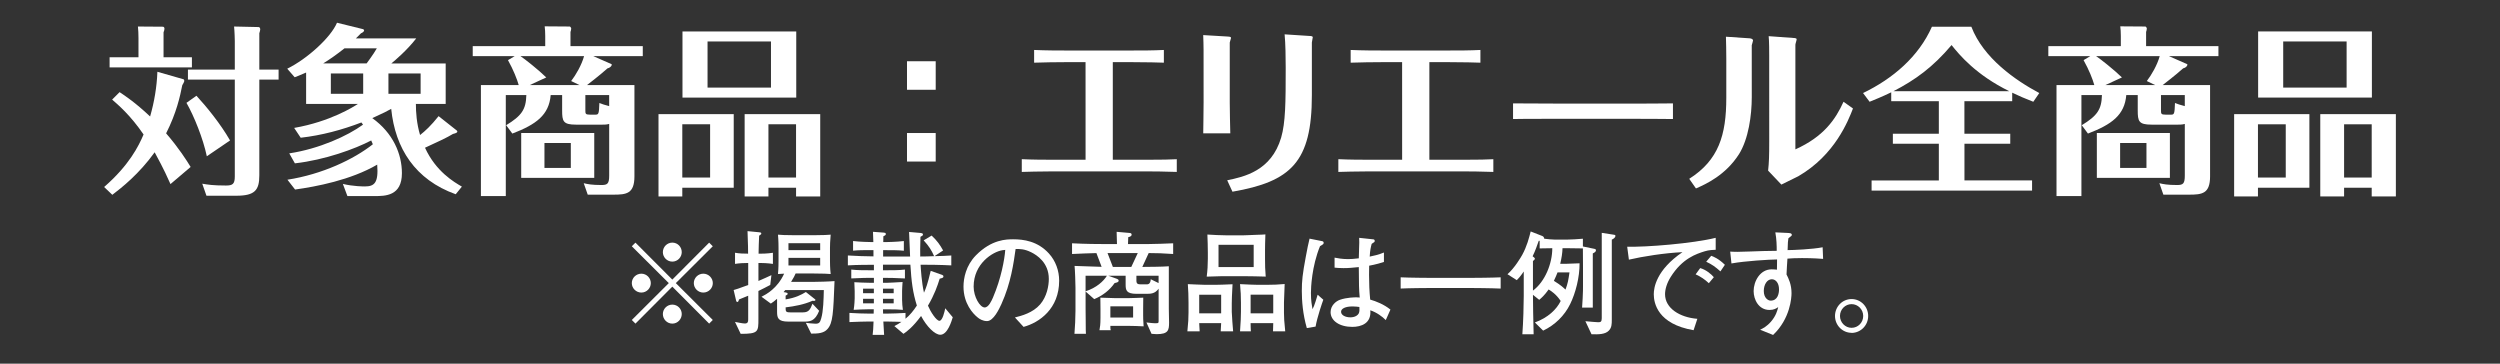
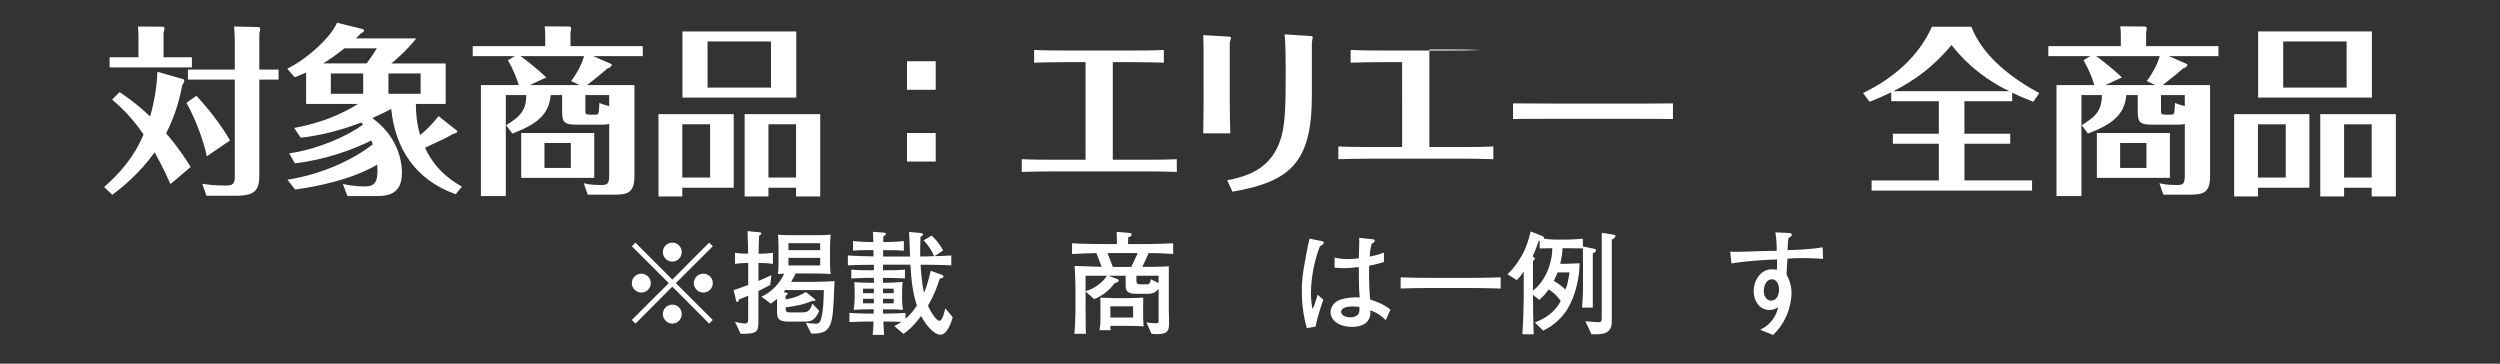
<svg xmlns="http://www.w3.org/2000/svg" enable-background="new 0 0 110 16" viewBox="0 0 110 16">
  <rect x="0" y="0" width="110" height="16" fill="#333333" stroke="none" />
  <g fill="#fff">
    <path d="m7.501 8.1c-.12-.264-.264-.607-.696-1.399-.688.959-1.455 1.56-1.863 1.871l-.36-.344c1.095-.952 1.519-1.799 1.735-2.311-.592-.864-1.119-1.304-1.383-1.535l.328-.328c.24.16.68.447 1.343 1.071.184-.64.296-1.304.32-1.967l1.143.328c.024.008.04.039.04.063s0 .056-.088.2c-.096.487-.256 1.223-.711 2.118.56.648.903 1.191 1.079 1.479zm.943-5.581v.447h-3.622v-.447h1.271v-.84c0-.224-.008-.319-.024-.512l1.111.008c.008 0 .056.024.056.08 0 .048-.008.088-.04.168v1.096zm.656 4.357c-.16-.768-.56-1.767-.896-2.351l.439-.312c.432.464 1.063 1.239 1.479 1.967zm3.158-3.813v.439h-.848v4.214c0 .647-.192.896-1.007.896h-1.319l-.185-.529c.24.04.464.08 1.04.08.296 0 .392-.063.392-.399v-4.262h-2.062v-.439h2.062v-1.256c0-.048-.008-.424-.032-.64l1.087.024c.024 0 .064.04.064.096 0 .032-.016.112-.04.176v1.6z" />
    <path d="m20.066 5.717c.024.016.056.04.056.072 0 .056-.096.079-.191.104-.28.168-.552.296-1.231.607.479 1.048 1.279 1.512 1.623 1.711l-.272.336c-1.783-.64-2.663-2.015-2.838-3.758-.136.08-.352.192-.832.408.912.655 1.303 1.575 1.303 2.422 0 1.008-.735 1.008-1.207 1.008h-1.191l-.2-.535c.456.111.919.111.959.111.416 0 .616-.136.552-.959-1.167.68-2.687.967-3.614 1.095l-.336-.432c1.535-.239 2.918-.896 3.758-1.559-.04-.097-.048-.12-.072-.168-.72.376-2.031.855-3.358 1.007l-.248-.439c1.319-.2 2.566-.768 3.246-1.264-.024-.039-.032-.048-.072-.096-.855.328-1.751.568-2.67.672l-.288-.432c1.599-.28 2.623-.936 2.806-1.056h-2.28v-1.381c-.312.136-.375.159-.503.208l-.328-.376c.879-.432 1.919-1.376 2.19-2.023l1.136.28c.04.008.056.04.056.056 0 .064-.096.112-.136.128-.088.088-.128.128-.224.224h2.655c-.408.528-.943.976-1.096 1.104h2.391v1.782h-1.311c0 .36.032.855.184 1.367.216-.168.487-.416.815-.831zm-3.934-2.927c.008-.016.296-.392.448-.663h-1.423c-.344.271-.616.464-.936.663zm-.152 1.336v-.895h-1.423v.896zm1.111-.895v.896h1.416v-.896z" />
    <path d="m28.282 2.031v.44h-2.175l.8.352c.032.016-.008.144-.176.184-.416.368-.815.664-.903.736h2.087v4.014c0 .768-.352.808-.928.808h-1.127l-.176-.504c.168.04.352.08.784.08.264 0 .336-.064.336-.416v-2.272c-.064.016-.112.031-.296.031h-1.167c-.568 0-.607-.151-.607-.631v-.671h-.504c-.072.879-.64 1.295-1.687 1.695l-.272-.368c.68-.416.872-.688.888-1.327h-.904v4.445h-1.095v-4.885h1.663c-.072-.256-.232-.664-.472-1.096l.296-.176h-1.847v-.44h3.19v-.447c0-.176-.008-.28-.024-.424l1.103.008c.024 0 .064.056.064.088 0 .04-.016.112-.032.152v.623zm-5.381.44c.184.12.799.607 1.135.936l-.728.336h2.191l-.368-.177c.208-.271.456-.695.568-1.095zm3.246 5.356h-3.214v-1.974h3.214zm-1.031-1.535h-1.16v1.096h1.16zm1.687-2.11h-1.047v.655c0 .168 0 .208.208.208h.232c.144 0 .16-.032.176-.512.144.056.224.08.432.136z" />
    <path d="m30.021 8.643h-1.047v-3.621h3.31v3.238h-2.263zm1.224-.831v-2.343h-1.224v2.343zm3.79-6.429v2.91h-5.006v-2.91zm-3.903.441v2.03h2.791v-2.03zm2.679 6.436v.383h-1.047v-3.621h3.326v3.621h-1.063v-.383zm1.215-.448v-2.343h-1.215v2.343z" />
    <path d="m41.171 3.95h-1.263v-1.255h1.263zm0 3.158h-1.263v-1.255h1.263z" />
    <path d="m47.764 2.735h-.912c-.375 0-.919.008-1.351.023v-.56c.504.024 1.111.024 1.351.024h2.999c.416 0 .888 0 1.359-.024v.56c-.248-.008-.728-.023-1.367-.023h-.88v4.294h1.52c.64 0 1.031-.009 1.295-.024v.56c-.592-.023-1.095-.023-1.287-.023h-4.262c-.488 0-1.047.016-1.271.023v-.561c.504.024 1.023.024 1.264.024h1.543z" />
    <path d="m52.957 2.199c0-.199-.008-.455-.016-.655l1.08.064c.104.008.144.016.144.063 0 .032-.056.168-.056.2v2.639c0 .392.016.991.024 1.358h-1.191c0-.071.016-.959.016-1.367zm1.04 5.733c.735-.152 1.942-.408 2.374-1.879.192-.664.2-1.535.2-3.07 0-.432-.008-1.063-.048-1.472l1.111.072c.04 0 .128.008.128.056 0 .032-.04.192-.04.232v2.318c0 2.942-.919 3.798-3.494 4.246z" />
-     <path d="m61.693 2.735h-.912c-.376 0-.919.008-1.352.023v-.56c.504.024 1.111.024 1.352.024h2.998c.416 0 .888 0 1.359-.024v.56c-.248-.008-.728-.023-1.367-.023h-.879v4.294h1.519c.64 0 1.031-.009 1.296-.024v.56c-.592-.023-1.096-.023-1.288-.023h-4.261c-.488 0-1.048.016-1.271.023v-.561c.504.024 1.023.024 1.263.024h1.544z" />
+     <path d="m61.693 2.735h-.912c-.376 0-.919.008-1.352.023v-.56c.504.024 1.111.024 1.352.024h2.998c.416 0 .888 0 1.359-.024c-.248-.008-.728-.023-1.367-.023h-.879v4.294h1.519c.64 0 1.031-.009 1.296-.024v.56c-.592-.023-1.096-.023-1.288-.023h-4.261c-.488 0-1.048.016-1.271.023v-.561c.504.024 1.023.024 1.263.024h1.544z" />
    <path d="m66.574 4.549c.561 0 1.735.009 1.983.009h3.046c.632 0 1.359 0 2.007-.009v.688c-.479-.009-1.471-.009-1.982-.009h-3.046c-1.392 0-1.567 0-2.008.009z" />
-     <path d="m77.078 4.27c0 .808-.145 1.847-.561 2.511-.591.928-1.455 1.319-1.895 1.511l-.296-.424c1.296-.823 1.631-1.927 1.631-3.565v-1.728c0-.111-.008-.879-.016-.959l1.056.071c.048.009.136.024.136.097 0 .031-.048.168-.056.207zm.767-1.807c0-.128 0-.68-.024-.872l1.096.08c.04 0 .136.008.136.056 0 .04-.056.2-.056.24v4.605c1.247-.56 1.767-1.319 2.118-2.095l.416.296c-.208.535-.791 2.047-2.406 2.982-.104.056-.624.312-.744.367l-.584-.615c.04-.36.049-.647.049-1.264z" />
    <path d="m86.436 5.885h2.015v.439h-2.015v1.615h2.975v.447h-7.061v-.446h2.959v-1.615h-2.023v-.44h2.023v-1.432h-2.095v-.391c-.448.216-.72.32-.952.416l-.288-.384c1.312-.632 2.447-1.6 3.031-2.919h1.734c.528 1.384 1.951 2.367 2.99 2.919l-.264.384c-.392-.152-.647-.264-.928-.4v.376h-2.103v1.431zm1.975-1.871c-1.471-.72-2.198-1.6-2.542-2.031-.824.976-1.6 1.535-2.559 2.031z" />
    <path d="m97.611 2.031v.44h-2.176l.8.352c.032.016-.008.144-.176.184-.416.368-.815.664-.903.736h2.087v4.014c0 .768-.352.808-.928.808h-1.127l-.176-.504c.167.04.352.08.783.08.264 0 .336-.064.336-.416v-2.272c-.064.016-.112.031-.296.031h-1.168c-.567 0-.607-.151-.607-.631v-.671h-.504c-.071.879-.64 1.295-1.687 1.695l-.272-.368c.68-.416.872-.688.888-1.327h-.903v4.445h-1.096v-4.885h1.663c-.071-.256-.231-.664-.472-1.096l.296-.176h-1.847v-.44h3.19v-.447c0-.176-.008-.28-.024-.424l1.104.008c.024 0 .064.056.064.088 0 .04-.017.112-.032.152v.623zm-5.382.44c.185.12.8.607 1.136.936l-.728.336h2.19l-.367-.177c.207-.271.455-.695.567-1.095zm3.246 5.356h-3.214v-1.974h3.214zm-1.031-1.535h-1.159v1.096h1.159zm1.687-2.11h-1.048v.655c0 .168 0 .208.208.208h.232c.144 0 .159-.032.176-.512.144.056.224.08.432.136z" />
    <path d="m99.35 8.643h-1.048v-3.621h3.311v3.238h-2.263zm1.223-.831v-2.343h-1.223v2.343zm3.79-6.429v2.91h-5.005v-2.91zm-3.902.441v2.03h2.79v-2.03zm2.679 6.436v.383h-1.048v-3.621h3.326v3.621h-1.063v-.383zm1.215-.448v-2.343h-1.215v2.343z" />
    <path d="m27.96 14.239-.16-.16 1.627-1.622-1.627-1.621.16-.16 1.622 1.626 1.621-1.626.16.16-1.627 1.621 1.627 1.622-.16.16-1.621-1.627zm.676-1.782c0 .226-.186.416-.415.416-.23 0-.421-.186-.421-.416s.19-.415.421-.415c.229 0 .415.19.415.415zm1.361-1.362c0 .221-.181.416-.415.416-.23 0-.416-.19-.416-.416 0-.235.19-.42.416-.42.235 0 .415.19.415.42zm0 2.723c0 .226-.181.421-.415.421-.23 0-.416-.19-.416-.421s.19-.415.416-.415c.235 0 .415.19.415.415zm1.367-1.361c0 .226-.186.416-.42.416-.226 0-.416-.186-.416-.416s.19-.415.416-.415c.234 0 .42.19.42.415z" />
    <path d="m33.446 11.571h-.075v.791c.301-.13.336-.146.571-.256l-.051.431c-.17.09-.32.17-.521.266v1.225c0 .571 0 .661-.78.661l-.25-.525c.1.02.345.07.43.07.131 0 .15-.07.15-.171v-1.051c-.155.065-.245.101-.405.165-.005.03-.025.11-.07.11-.035 0-.05-.03-.055-.055l-.11-.471c.135-.035.186-.056.641-.221v-.969c-.195 0-.391.01-.58.04v-.49c.189.035.385.04.575.04 0-.056 0-.471-.025-.991l.516.05c.04.005.09.005.09.056 0 .029-.01.035-.095.095-.015.335-.02.476-.025.791h.07c.05 0 .315 0 .561-.04v.49c-.227-.036-.478-.041-.562-.041zm2.962 2.908c-.165.189-.426.2-.716.2l-.235-.476c.056.01.32.04.426.04.16 0 .2-.056.25-.235.096-.325.105-.846.115-1.246h-1.696c-.045.055-.05.06-.075.09l.09.015c.055.011.09.021.09.061 0 .035-.04.055-.09.08v.165c.44-.07.686-.2.891-.325l.386.306c.01.005.035.024.035.045 0 .015-.015.04-.061.04-.02 0-.029 0-.069-.005-.371.165-.776.24-1.182.29 0 .175 0 .22.2.22h.565c.256 0 .32-.13.416-.38l.295.311c-.19.475-.415.475-.686.475h-.676c-.445 0-.49-.16-.49-.43v-.573c-.115.101-.186.15-.275.211l-.41-.301c.205-.104.695-.36.996-1.016-.11.005-.166.005-.271.015.024-.24.024-.511.024-.585v-.56c0-.051 0-.326-.024-.586.12.01.305.025.771.025h.771c.471 0 .651-.016.776-.025-.025.24-.03.511-.03.586v.561c0 .05 0 .325.03.585-.125-.01-.306-.024-.776-.024h-.766c-.035.08-.08.18-.2.37h.946c.21 0 .771-.016.966-.035-.055 1.41-.07 1.841-.311 2.111zm-.32-3.779h-1.396v.306h1.396zm0 .645h-1.396v.336h1.396z" />
    <path d="m41.373 14.729c-.24 0-.601-.36-.846-.826-.365.491-.62.681-.775.786l-.4-.341c.13-.069.189-.104.311-.185-.006 0-.446-.016-.651-.016h-.145c.024.431.029.48.034.586h-.505c.02-.17.03-.266.04-.586h-.23c-.145 0-.54.011-.831.025v-.404c.275.02.651.03.831.03h.235c0-.045.005-.15.005-.19h-.235c-.125 0-.545.015-.65.025.035-.195.045-.476.045-.511v-.305c0-.03-.015-.36-.015-.4.155.01.49.025.646.025h.215v-.216h-.205c-.055 0-.36 0-.791.025v-.39c.245.03.536.03.791.03h.205v-.24c-.2 0-.726 0-1.146.025v-.435c.305.02.811.04 1.126.04v-.276h-.13c-.251 0-.536 0-.767.025v-.425c.311.04.736.045.767.045h.125c-.006-.26-.006-.29-.016-.45l.476.035c.04.005.09.01.09.06 0 .045-.024.061-.109.101 0 .04-.005.215-.005.255h.14c.01 0 .44-.005.766-.045v.426c-.235-.025-.53-.025-.766-.025h-.146v.28h1.187c-.035-.876-.04-.981-.045-1.081l.516.045c.03.005.095.01.095.065 0 .045-.02.055-.11.104-.015.48-.015.701-.01.866h.021c.27 0 .3-.005.59-.015-.115-.261-.22-.431-.46-.696l.351-.21c.225.21.365.4.505.655l-.38.251c.41-.011.44-.011.74-.03v.436c-.46-.025-1.011-.03-1.352-.03.011.175.046.786.15 1.231.085-.195.155-.36.296-.961l.495.175c.03.01.065.03.065.07 0 .06-.046.07-.165.1-.096.311-.23.701-.516 1.187.109.26.365.666.505.666.136 0 .226-.406.256-.551l.33.396c-.052.168-.227.769-.548.769zm-2.923-2.027h-.476v.2h.476zm0 .445h-.476v.2h.476zm1.607-1.501h-1.206v.245h.165c.246 0 .556 0 .801-.03v.391c-.425-.025-.735-.025-.801-.025h-.165v.216h.176c.034 0 .415-.016.686-.035-.005.095-.021.295-.021.386v.404c0 .145.016.29.035.436-.21-.016-.311-.025-.695-.025h-.181c0 .065.005.13.005.19h.155c.2 0 .596-.016.831-.03v.255c.195-.16.351-.35.5-.58-.18-.571-.24-1.058-.285-1.798zm-.735 1.056h-.471v.2h.471zm0 .445h-.471v.2h.471z" />
-     <path d="m45.037 14.383-.38-.415c.295-.075.785-.2 1.11-.575.296-.346.381-.816.381-1.121 0-.716-.53-1.052-.775-1.172-.301-.149-.496-.145-.686-.145-.086.61-.206 1.501-.626 2.427-.095.205-.346.746-.631.746-.19 0-.34-.095-.425-.17-.19-.155-.611-.596-.611-1.347 0-.365.105-.926.546-1.376.695-.706 1.352-.706 1.642-.706.455 0 1.076.08 1.571.626.296.325.45.756.45 1.196.001 1.232-.869 1.843-1.566 2.032zm-.935-3.373c-.426.07-1.262.591-1.262 1.602 0 .445.275.916.486.916.175 0 .305-.301.365-.436.36-.841.51-1.677.54-2.097-.044.006-.084.01-.129.015z" />
    <path d="m50.542 11.135-.28.61c.391-.005.846-.005 1.166-.029v1.871c0 .096.011.521.011.606 0 .34-.035.51-.551.51-.04 0-.195-.01-.221-.015l-.224-.5c.185.025.34.035.375.035.056 0 .13 0 .146-.02.02-.03.015-.101.015-.115v-1.386c-.16.226-.351.226-.551.226h-.42c-.456 0-.48-.165-.48-.415v-.382h-.766l.375.135c.03.011.085.035.085.08 0 .065-.055.08-.18.11-.221.32-.536.556-.896.706l-.38-.336v.626.12l.005.535c.005.436 0 .486.01.581h-.505c.024-.266.045-.735.045-1.011v-.87-.15c0-.17-.021-.811-.04-.956.185.011 1.021.03 1.191.04l-.23-.605c-.061.005-.105 0-.516.016-.421.015-.471.024-.556.024v-.471c.575.03 1.156.035 1.562.035h.415c-.005-.18-.01-.455-.015-.54l.57.05c.061.005.09.025.09.08 0 .035-.034.085-.149.105 0 0-.011.29-.011.305h.826c.16 0 1.041-.024 1.161-.035v.471c-.471-.031-.707-.041-1.077-.041zm-2.777.996v.686c.471-.15.791-.44.94-.686zm1.887 2.207h-.796c0 .125 0 .141.016.19h-.496c.025-.135.045-.245.045-.541v-.389c0-.381 0-.426-.005-.501.105.005.556.021.646.021h.591c.181 0 .471-.016.65-.021-.005.075-.005.336-.005.501v.265c0 .125 0 .181.021.496-.257-.011-.442-.021-.667-.021zm-.921-3.203.235.61h.811l.285-.61zm1.126 2.343h-1.001v.495h1.001zm1.121-1.347h-.976v.215c0 .141.06.166.2.166h.245c.055 0 .175 0 .186-.226l.345.17z" />
-     <path d="m53.711 14.579c.005-.055.02-.305.02-.36h-.966c.005.061.015.311.02.36h-.54c.04-.436.05-.545.05-.831v-.425c0-.216-.01-.621-.03-.821.15.005.601.03.761.03h.461c.03 0 .525-.01.745-.025-.024.346-.034.771-.034.831v.386c0 .14.05.735.06.855zm.02-1.612h-.966v.821h.966zm.991-.815h-.741c-.155 0-.315 0-.886.02.035-.26.05-.521.05-.786v-.27c0-.266-.01-.531-.02-.796.18.015.66.035.855.035h.706c.13 0 .345-.016.551-.021.285-.005.32-.015.44-.02-.011.165-.016.66-.016.695v.375c0 .266.005.526.03.786-.319-.008-.644-.018-.969-.018zm.44-1.382h-1.547v.981h1.547zm.851 3.809c.005-.205.005-.255.01-.36h-.996c0 .061.005.311.011.36h-.476c.03-.485.04-.601.04-.865v-.391c0-.306-.01-.476-.04-.821.275.016.676.03.771.03h.426c.26 0 .505-.01.766-.035 0 .08-.03.711-.03.806v.465c0 .23.01.351.055.811zm.01-1.612h-.996v.821h.996z" />
    <path d="m58.081 10.831c-.365.891-.4 1.831-.4 2.062 0 .341.04.546.069.711.046-.09.086-.176.136-.341.06-.21.07-.229.09-.295l.25.22c-.04.105-.274.781-.34 1.182l-.386.065c-.18-.631-.22-1.201-.22-1.637 0-.431.03-.731.175-1.502.065-.355.11-.57.165-.796l.551.11c.035.005.07.025.07.07 0 .06-.015.065-.16.151zm2.893 3.253c-.15-.155-.405-.341-.681-.431.055.575-.4.73-.791.73-.565 0-.956-.27-.956-.65 0-.295.245-.485.405-.54.306-.11.676-.11.721-.11.075 0 .11.005.155.01-.034-.396-.034-.516-.04-1.341-.295.029-.43.045-.676.045-.18 0-.295-.011-.39-.021v-.44c.115.025.34.065.591.065.13 0 .27-.01.475-.035 0-.085.016-.575.021-.701 0-.085 0-.114-.005-.2l.61.065c.021 0 .075.005.075.07 0 .045-.016.055-.135.13-.041.16-.07.28-.086.561.146-.03.391-.08.626-.18v.415c-.346.115-.61.155-.65.165 0 .045-.005.381-.005.41 0 .351.015.731.05 1.081.26.075.596.205.891.44zm-1.462-.601c-.314 0-.505.095-.505.235 0 .145.18.245.41.245.181 0 .325-.075.376-.19.029-.075.024-.155.02-.266-.075-.009-.175-.024-.301-.024z" />
    <path d="m64.723 12.672h-1.787c-.145 0-.931.005-1.307.024v-.494c.4.02 1.271.024 1.307.024h1.787c.145 0 .931-.005 1.306-.024v.495c-.396-.02-1.271-.025-1.306-.025z" />
    <path d="m70.083 11.151v.61.936.396.44h-.471c.005-.055.005-.09.025-.405.015-.315.015-.375.015-.525v-.832c0-.175 0-.695-.005-.841-.101-.005-.706-.01-.726-.01h-.17c-.006.22-.041.431-.101.686h.29c.09 0 .48-.021.561-.021.005.611-.175 1.312-.415 1.797-.25.511-.671.921-1.187 1.166l-.365-.36c.581-.21.956-.575 1.137-.945-.201-.301-.421-.44-.531-.506-.189.266-.32.376-.415.456l-.275-.221c0 .155.015 1.371.03 1.736h-.496c.04-.55.061-1.281.061-1.687v-1.075c-.16.235-.245.32-.306.381l-.41-.261c.311-.27.596-.755.646-.846.21-.38.306-.766.375-1.036l.511.2c.056.021.08.07.085.12.11.016.376.04.491.04h.48c.2 0 .535-.024.73-.04v.341l.511.105c.024.005.064.015.064.06.001.066-.059.101-.139.141zm-2.338-.221v-.335h-.04c-.06.17-.16.465-.27.681.055.04.1.075.1.109 0 .03-.04.061-.085.101v1.301c.53-.395.851-1.186.851-1.866-.405.004-.45.004-.556.009zm.786 1.056c-.035.096-.08.2-.16.371.311.189.436.315.511.385.104-.285.125-.41.175-.756zm2.388-1.442v3.524c0 .2-.005.351-.131.48-.165.171-.46.166-.761.16l-.27-.575c.27.025.505.045.565.045.1 0 .155-.015.155-.175v-2.277-1.481l.516.08c.06.01.085.01.085.05.001.095-.114.145-.159.169z" />
-     <path d="m75.014 11.055c-.371.115-.991.311-1.507 1.137-.165.265-.245.535-.245.755 0 .616.65 1.021 1.421 1.081l-.165.501c-1.581-.271-1.752-1.191-1.752-1.582 0-.28.101-1.061 1.262-1.852-.781.035-1.757.19-2.357.33l-.075-.57c.812.025 2.883-.14 3.894-.391v.526c-.096.001-.301.011-.476.065zm.175 1.406c-.175-.165-.36-.29-.581-.39l.201-.275c.25.069.48.26.6.4zm.51-.52c-.23-.205-.371-.305-.626-.425l.221-.261c.095.035.32.12.601.396z" />
    <path d="m79.283 11.356c-.32 0-.441.01-.636.024-.011.11-.035.596-.04.696.09.18.22.436.22.825 0 .186-.05 1.116-.811 1.837l-.57-.23c.125-.06.295-.145.476-.354.225-.261.279-.486.32-.641-.091.06-.19.125-.381.125-.485 0-.701-.461-.701-.831 0-.426.281-.956.791-.956.09 0 .2.01.235.015.005-.135.005-.165.005-.45-.355.005-1.391.065-2.007.176l-.055-.521c.135.005.17.01.32.01.18 0 .971-.03 1.131-.035.226-.005.351-.005.596-.01 0-.221-.005-.506-.061-.812l.536.025c.08.005.189.005.189.085 0 .035-.034.061-.05.07-.05.04-.055.045-.1.08-.021.13-.025.17-.035.521.226 0 1.091-.035 1.541-.125l.021.511c-.443-.035-.824-.035-.934-.035zm-1.322.931c-.21 0-.354.235-.354.516 0 .32.2.425.3.425.32 0 .37-.325.37-.495 0-.286-.15-.446-.316-.446z" />
-     <path d="m81.47 14.649v-.005c-.405 0-.73-.336-.73-.741 0-.415.33-.745.73-.745s.73.33.73.745c0 .411-.325.741-.73.746zm0-1.267c-.28 0-.511.23-.511.521 0 .28.226.521.511.521s.511-.235.511-.521c0-.295-.236-.521-.511-.521z" />
  </g>
</svg>